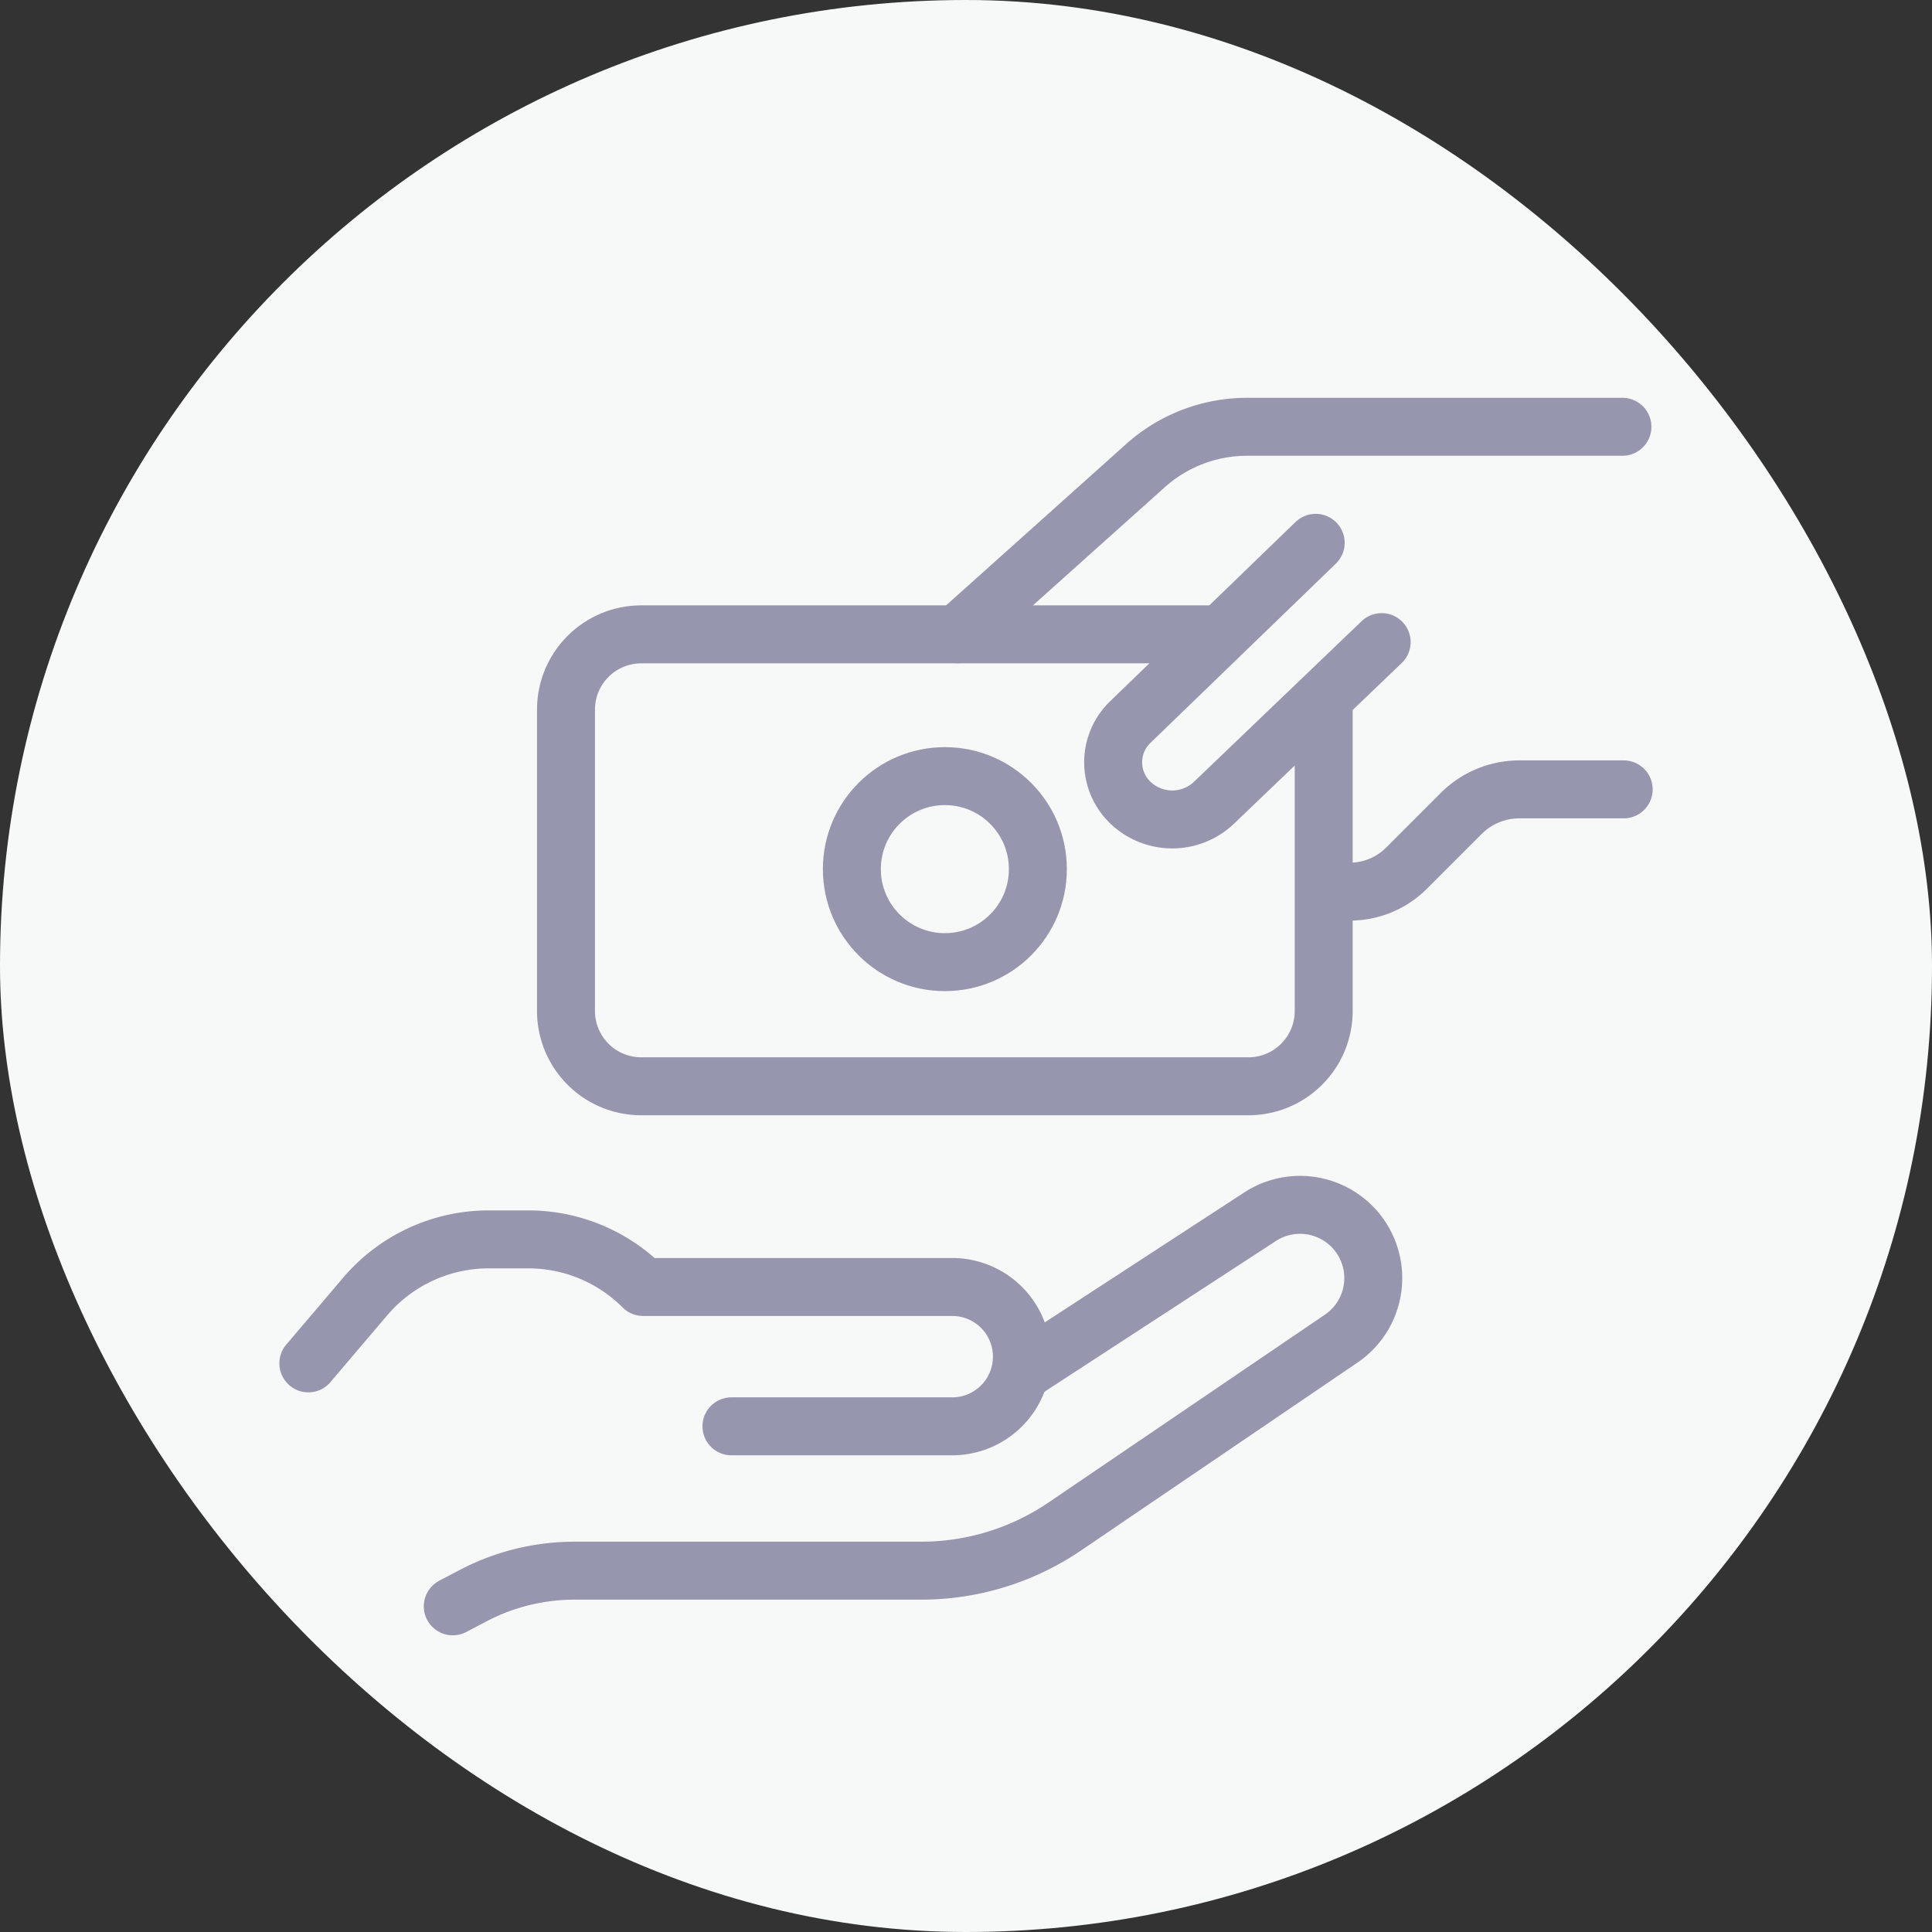
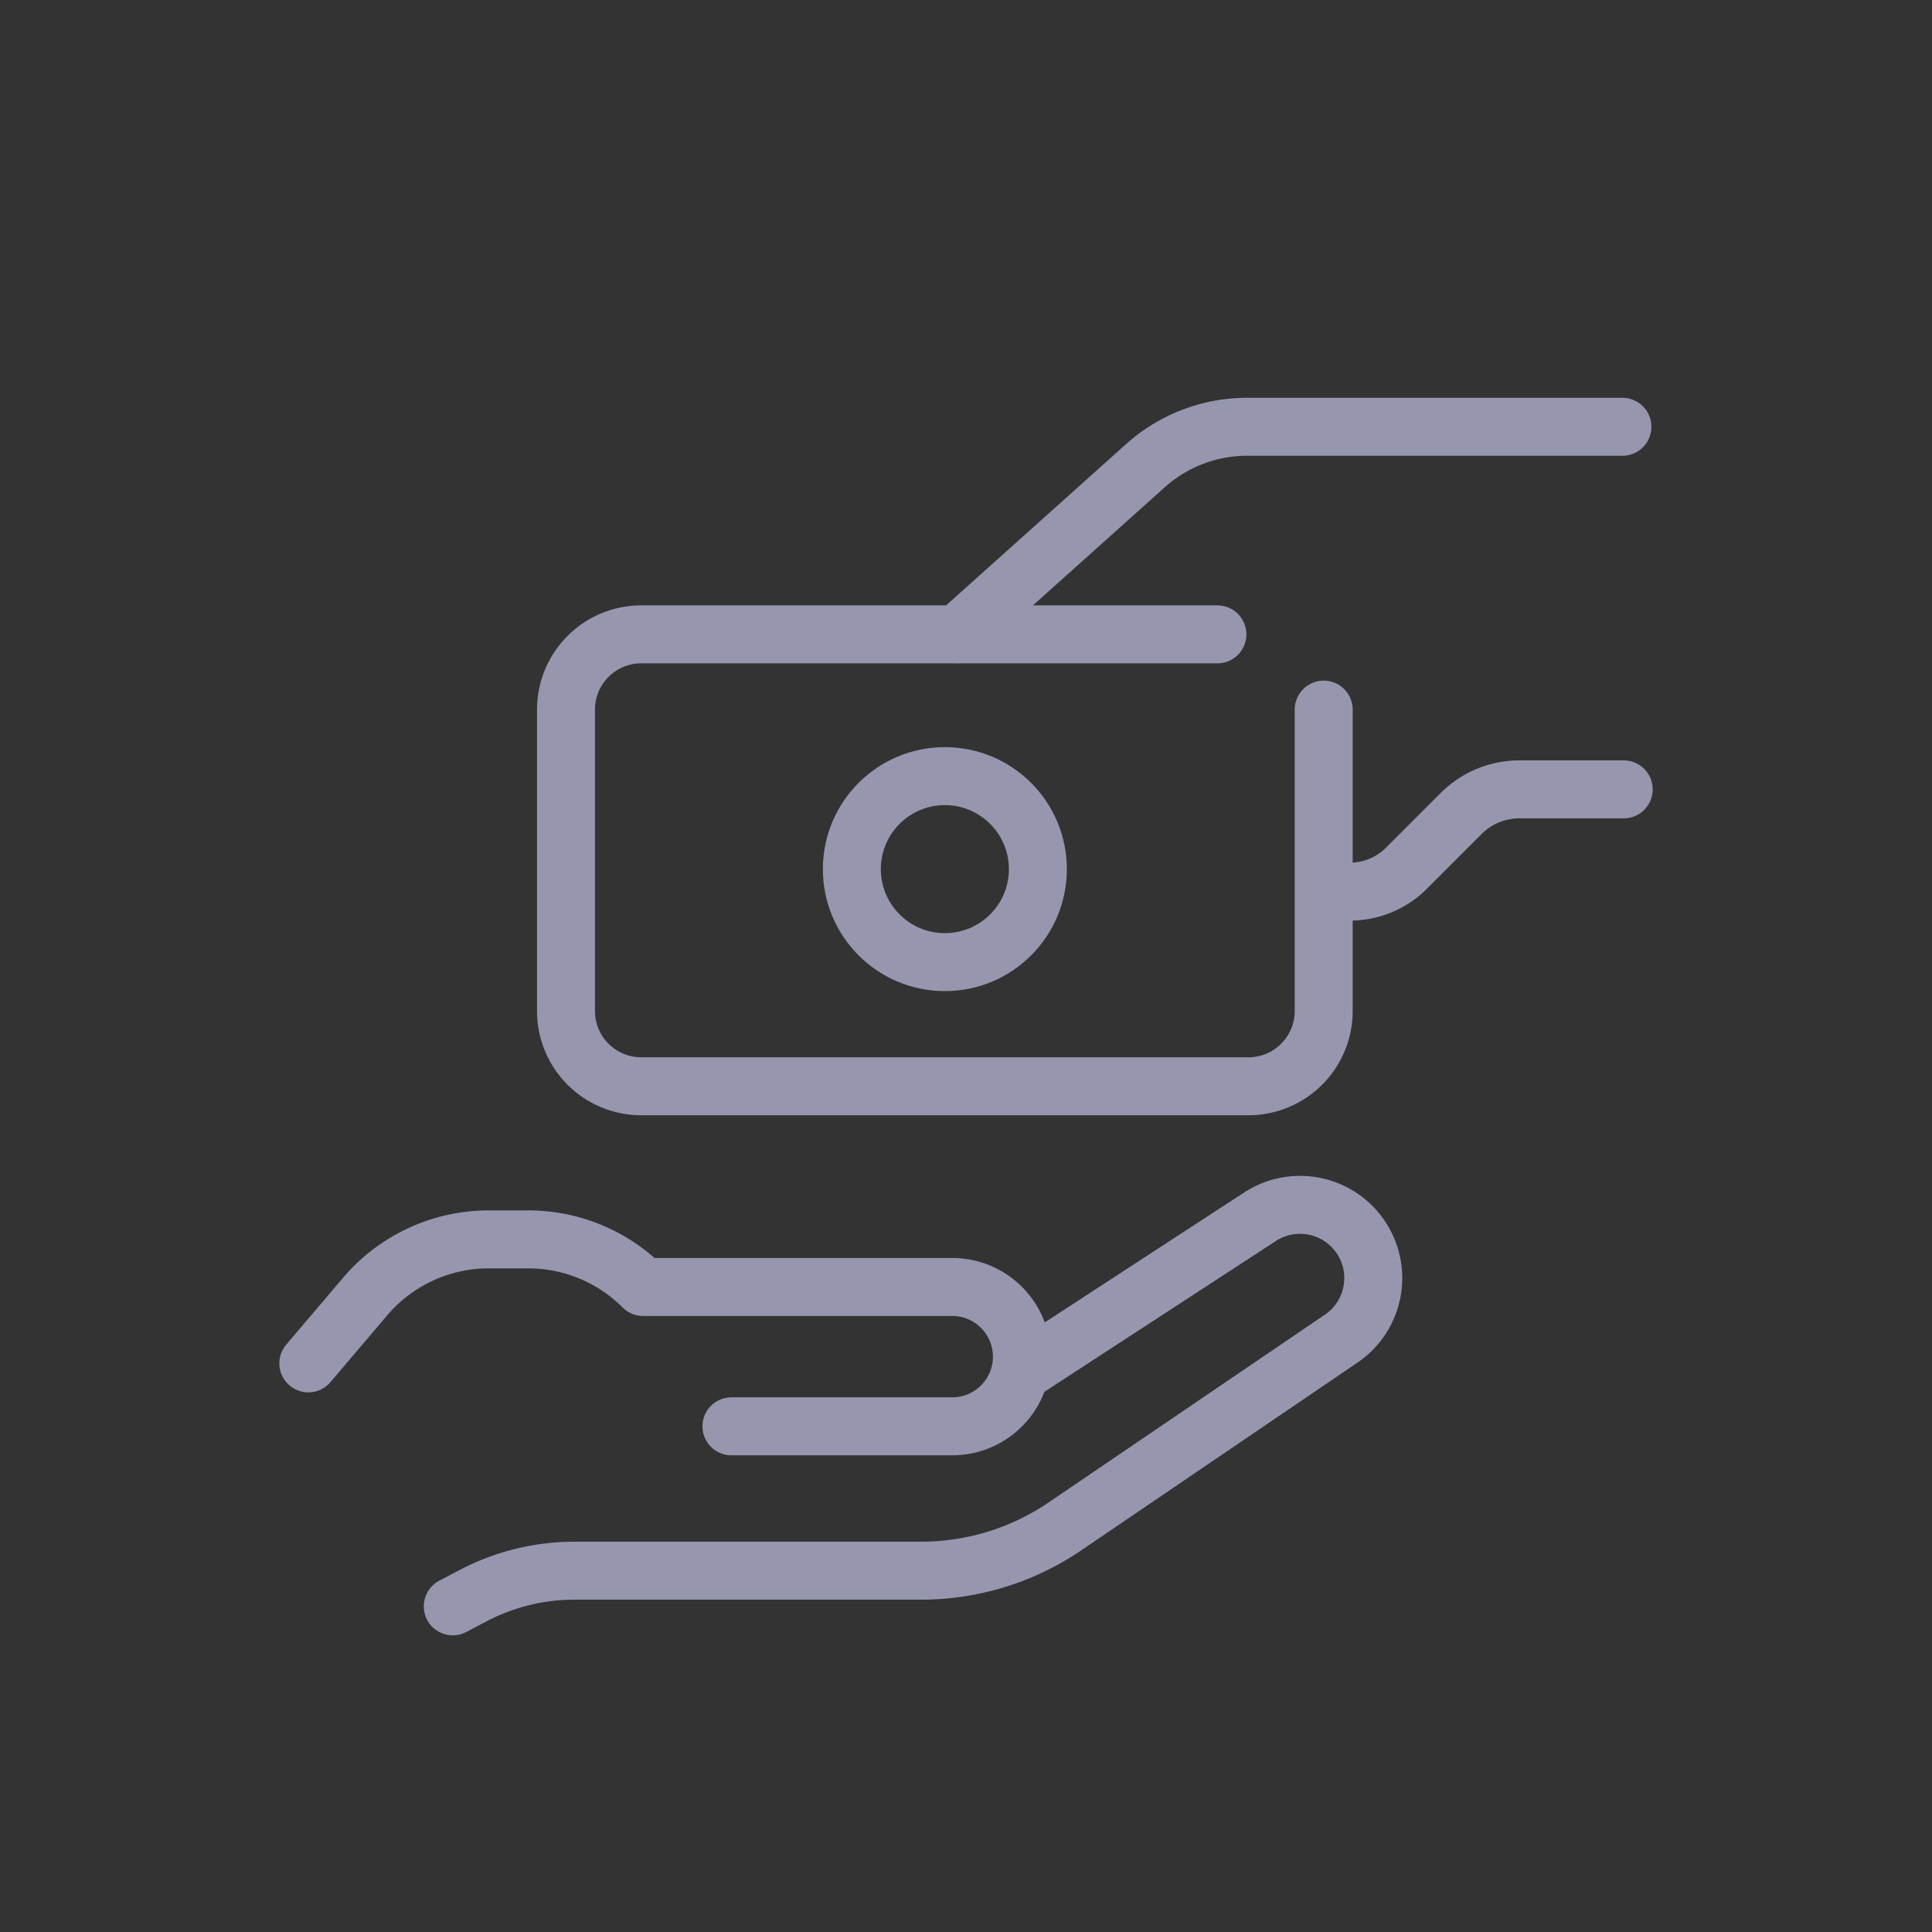
<svg xmlns="http://www.w3.org/2000/svg" width="50" height="50" viewBox="0 0 50 50">
  <rect x="0" y="0" width="50" height="50" fill="#333333" stroke="none" />
  <g id="Group_14843" data-name="Group 14843" transform="translate(-1110 -964)">
    <g id="Group_10168" data-name="Group 10168" transform="translate(0 -1358)">
-       <rect id="Rectangle_5254" data-name="Rectangle 5254" width="50" height="50" rx="25" transform="translate(1110 2322)" fill="#f7f8f8" />
-     </g>
+       </g>
    <g id="Group_14842" data-name="Group 14842">
      <g id="Group_14731" data-name="Group 14731" transform="translate(1117.751 974.816)">
        <g id="Group_14732" data-name="Group 14732">
          <path id="Path_11180" data-name="Path 11180" d="M34.7,14.2V22a1.948,1.948,0,0,1-1.948,1.948H17.039A1.948,1.948,0,0,1,15.091,22V14.2a1.948,1.948,0,0,1,1.948-1.948H31.949" transform="translate(-8.194 -6.651)" fill="none" stroke="#9697af" stroke-linecap="round" stroke-linejoin="round" stroke-width="1.5" />
-           <path id="Path_11181" data-name="Path 11181" d="M51.319,7.073l-4.794,4.635a1.445,1.445,0,0,0,0,2.091,1.567,1.567,0,0,0,2.163,0l4.338-4.156" transform="translate(-25.02 -3.841)" fill="none" stroke="#9697af" stroke-linecap="round" stroke-linejoin="round" stroke-width="1.5" />
          <path id="Path_11182" data-name="Path 11182" d="M37.252,5.869,42.12,1.507A3.945,3.945,0,0,1,44.752.5h9.713" transform="translate(-20.228 -0.271)" fill="none" stroke="#9697af" stroke-linecap="round" stroke-linejoin="round" stroke-width="1.5" />
          <path id="Path_11183" data-name="Path 11183" d="M58.026,23.681h.669a2.07,2.07,0,0,0,1.462-.606l1.416-1.417a2.129,2.129,0,0,1,1.505-.623h2.7" transform="translate(-31.508 -11.422)" fill="none" stroke="#9697af" stroke-linecap="round" stroke-linejoin="round" stroke-width="1.5" />
          <path id="Path_11184" data-name="Path 11184" d="M.5,49.726,1.967,48a4.2,4.2,0,0,1,3.2-1.483H6.191a4.2,4.2,0,0,1,2.973,1.232h8a1.8,1.8,0,1,1,0,3.606H11.45" transform="translate(-0.271 -25.258)" fill="none" stroke="#9697af" stroke-linecap="round" stroke-linejoin="round" stroke-width="1.5" />
          <path id="Path_11185" data-name="Path 11185" d="M23.544,48.817,29.557,44.9a1.894,1.894,0,0,1,2.1,3.155l-7.132,4.847A6.616,6.616,0,0,1,20.8,54.05H11.829a5.644,5.644,0,0,0-2.621.646l-.528.277" transform="translate(-4.713 -24.217)" fill="none" stroke="#9697af" stroke-linecap="round" stroke-linejoin="round" stroke-width="1.5" />
          <circle id="Ellipse_1295" data-name="Ellipse 1295" cx="2.407" cy="2.407" r="2.407" transform="translate(14.295 9.27)" fill="none" stroke="#9697af" stroke-linecap="round" stroke-linejoin="round" stroke-width="1.5" />
        </g>
      </g>
    </g>
  </g>
</svg>